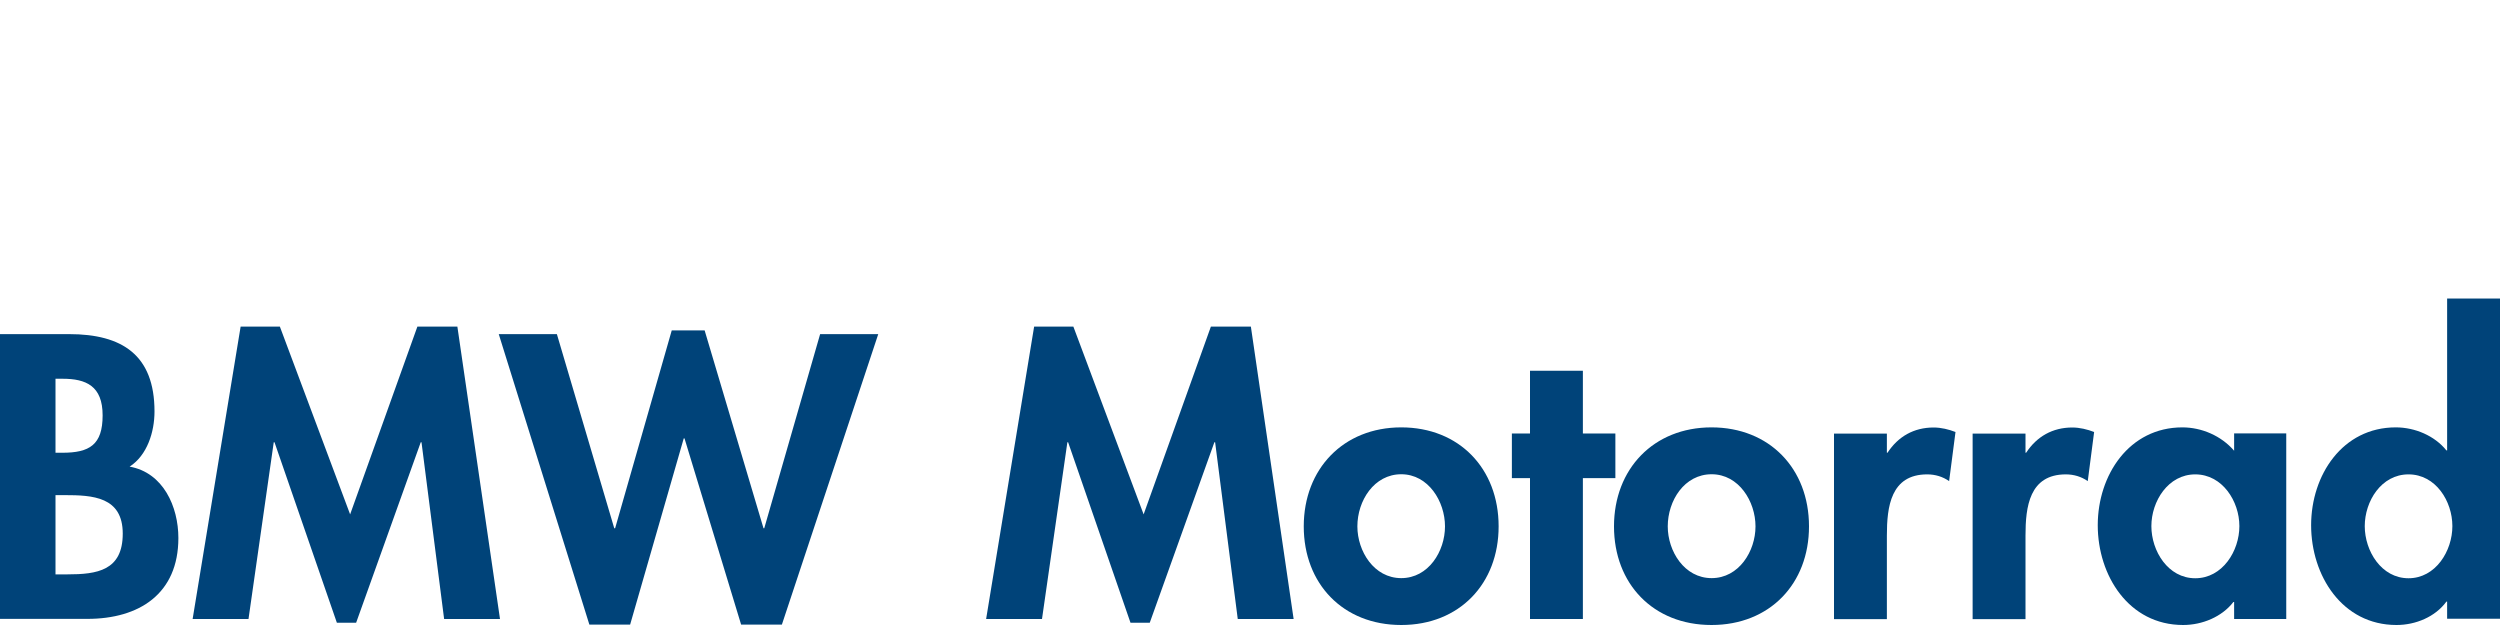
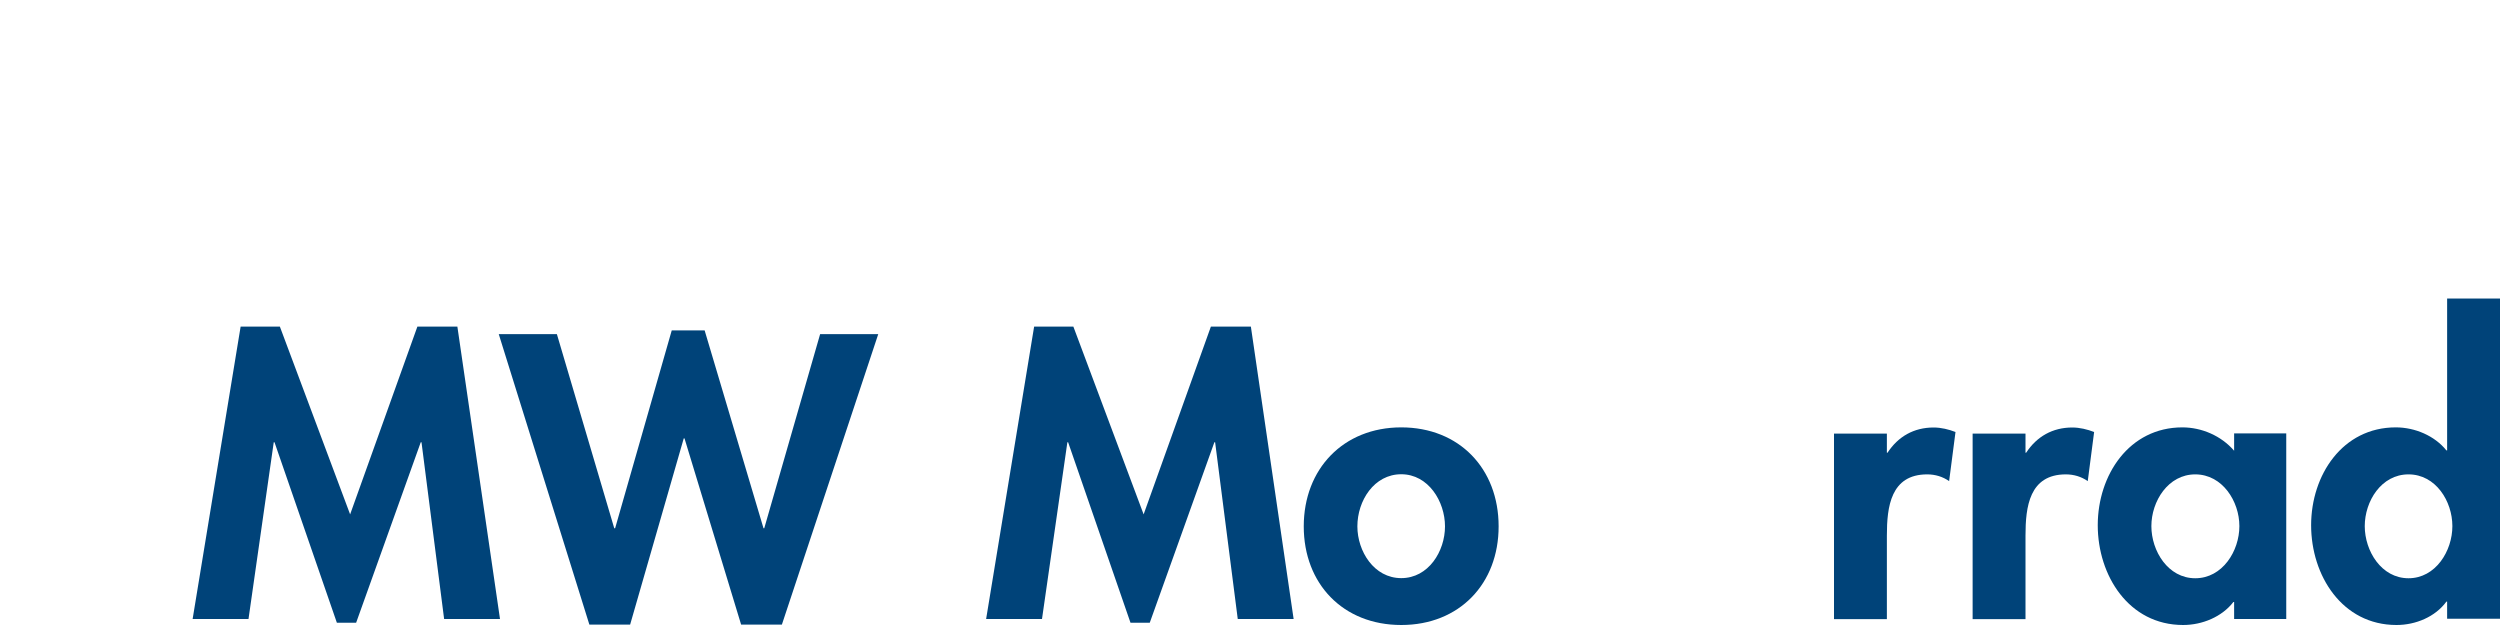
<svg xmlns="http://www.w3.org/2000/svg" id="Ebene_1" viewBox="0 0 200 50">
  <defs>
    <style>.cls-1{fill:#004379;stroke-width:0px;}</style>
  </defs>
-   <path class="cls-1" d="m0,26.73h5.53c4.23,0,6.83,1.66,6.83,6.19,0,1.63-.58,3.5-1.99,4.41,2.69.48,3.9,3.2,3.9,5.71,0,4.47-3.14,6.47-7.28,6.47H0v-22.78Zm4.44,9.49h.54c2.18,0,3.23-.63,3.23-2.99s-1.33-2.93-3.2-2.93h-.57v5.92Zm0,9.73h.94c2.39,0,4.44-.3,4.44-3.26s-2.42-3.08-4.65-3.08h-.73v6.35Z" />
-   <path class="cls-1" d="m33.72,35.38h-.06l-5.17,14.44h-1.54l-4.99-14.44h-.06l-2.02,14.14h-4.47l3.84-23.39h3.14l5.62,15.02,5.38-15.02h3.2l3.41,23.39h-4.47l-1.81-14.14Z" />
+   <path class="cls-1" d="m33.72,35.38h-.06l-5.17,14.44h-1.54l-4.99-14.44h-.06l-2.02,14.14h-4.47l3.84-23.39h3.14l5.62,15.02,5.38-15.02h3.2l3.41,23.39h-4.47Z" />
  <path class="cls-1" d="m49.15,42.26h.06l4.53-15.83h2.63l4.71,15.83h.06l4.47-15.53h4.65l-7.71,23.24h-3.26l-4.53-14.9h-.06l-4.29,14.9h-3.26l-7.25-23.24h4.65l4.59,15.53Z" />
  <path class="cls-1" d="m97.21,35.38h-.06l-5.17,14.44h-1.54l-4.99-14.44h-.06l-2.03,14.14h-4.47l3.84-23.39h3.14l5.62,15.02,5.38-15.02h3.2l3.42,23.39h-4.47l-1.81-14.14Z" />
  <path class="cls-1" d="m119.89,42.11c0,4.59-3.14,7.89-7.79,7.89s-7.8-3.29-7.8-7.89,3.17-7.92,7.8-7.92,7.79,3.29,7.79,7.92Zm-11.3,0c0,1.99,1.33,4.14,3.51,4.14s3.5-2.15,3.5-4.14-1.33-4.17-3.5-4.17-3.51,2.11-3.51,4.17Z" />
-   <path class="cls-1" d="m126.63,49.52h-4.23v-11.27h-1.45v-3.57h1.45v-5.02h4.23v5.02h2.6v3.57h-2.6v11.27Z" />
-   <path class="cls-1" d="m144.72,42.11c0,4.59-3.14,7.89-7.8,7.89s-7.8-3.29-7.8-7.89,3.17-7.92,7.8-7.92,7.8,3.29,7.8,7.92Zm-11.3,0c0,1.99,1.33,4.14,3.51,4.14s3.51-2.15,3.51-4.14-1.33-4.17-3.51-4.17-3.51,2.11-3.51,4.17Z" />
  <path class="cls-1" d="m150.94,36.22h.06c.85-1.3,2.11-2.02,3.69-2.02.6,0,1.21.15,1.75.36l-.51,3.93c-.51-.36-1.12-.54-1.75-.54-2.93,0-3.23,2.6-3.23,4.9v6.68h-4.23v-14.84h4.23v1.54Z" />
  <path class="cls-1" d="m162.03,36.22h.06c.85-1.3,2.12-2.02,3.69-2.02.6,0,1.21.15,1.75.36l-.51,3.93c-.51-.36-1.12-.54-1.75-.54-2.93,0-3.23,2.6-3.23,4.9v6.68h-4.23v-14.84h4.23v1.54Z" />
  <path class="cls-1" d="m182.9,49.52h-4.17v-1.36h-.06c-.91,1.18-2.48,1.84-4.02,1.84-4.35,0-6.83-3.96-6.83-7.98s2.51-7.83,6.77-7.83c1.54,0,3.11.67,4.14,1.87v-1.39h4.17v14.84Zm-3.75-7.43c0-1.99-1.36-4.14-3.53-4.14s-3.51,2.15-3.51,4.14,1.33,4.17,3.51,4.17,3.53-2.18,3.53-4.17Z" />
  <path class="cls-1" d="m195.77,48.13h-.06c-.88,1.21-2.45,1.87-3.99,1.87-4.35,0-6.83-3.96-6.83-7.98s2.51-7.83,6.77-7.83c1.54,0,3.11.67,4.05,1.84h.06v-12.15h4.23v25.62h-4.23v-1.39Zm.42-6.04c0-1.99-1.33-4.14-3.51-4.14s-3.5,2.15-3.5,4.14,1.33,4.17,3.5,4.17,3.51-2.18,3.51-4.17Z" />
</svg>